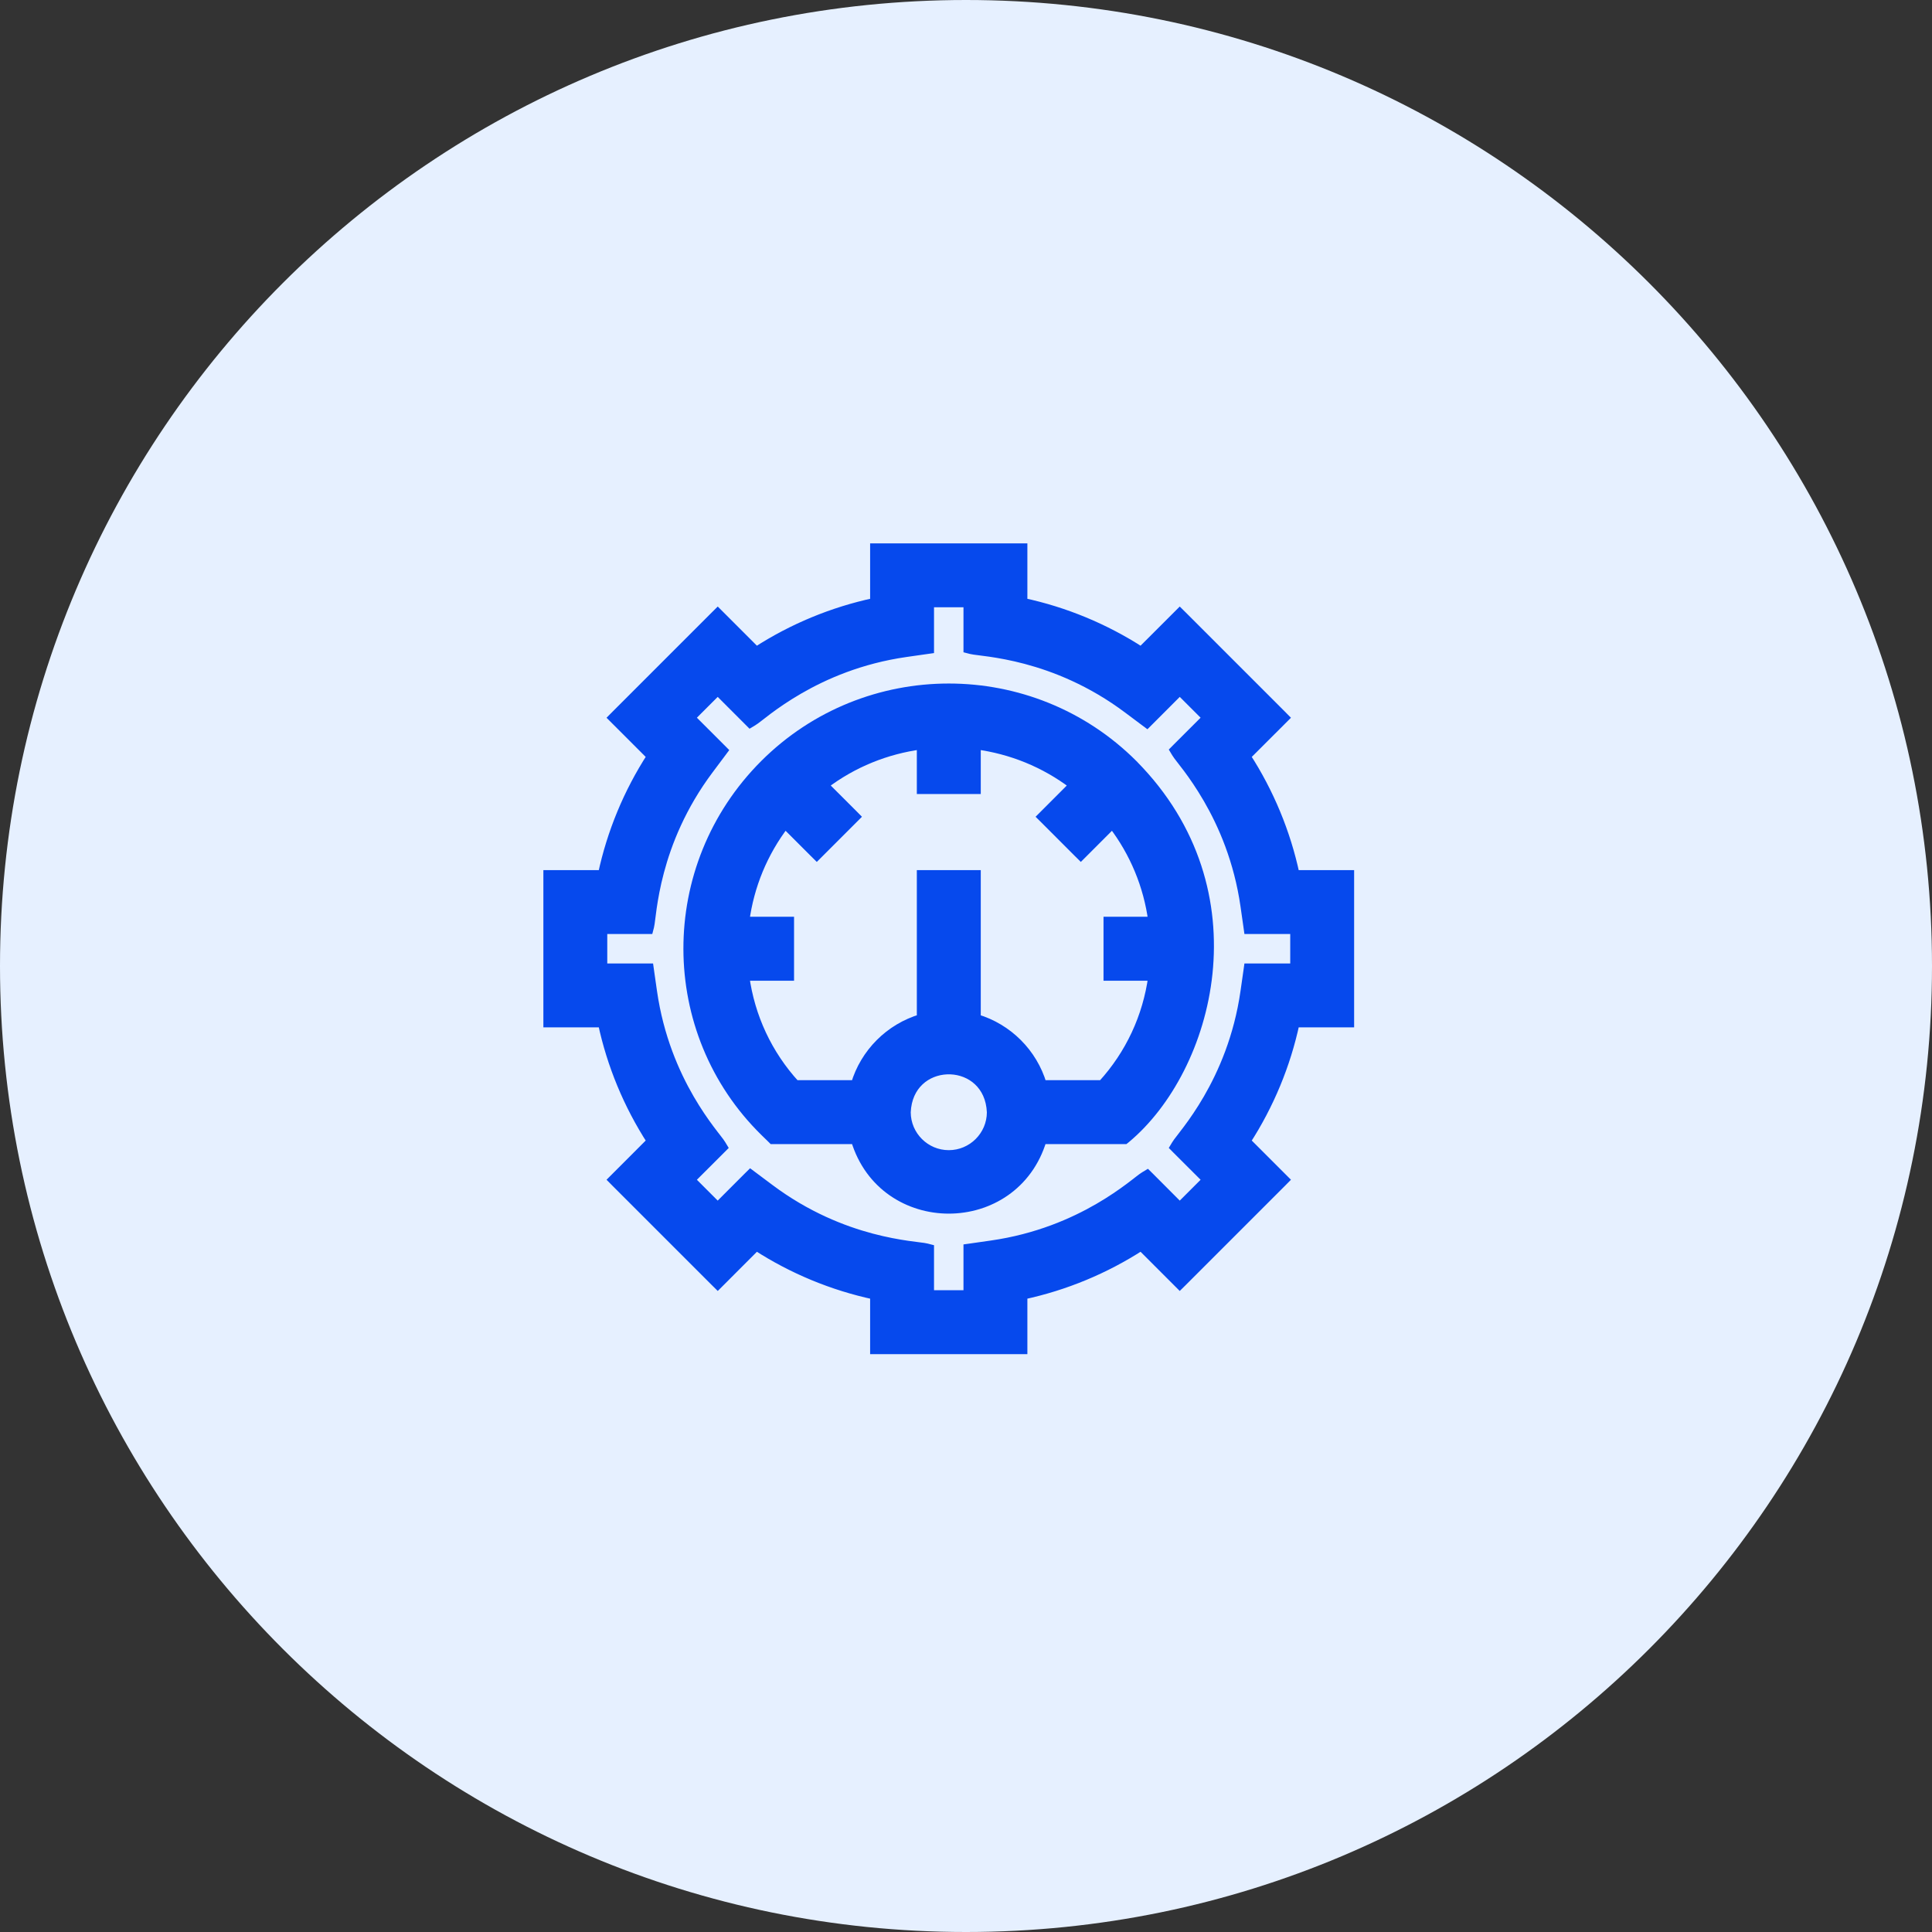
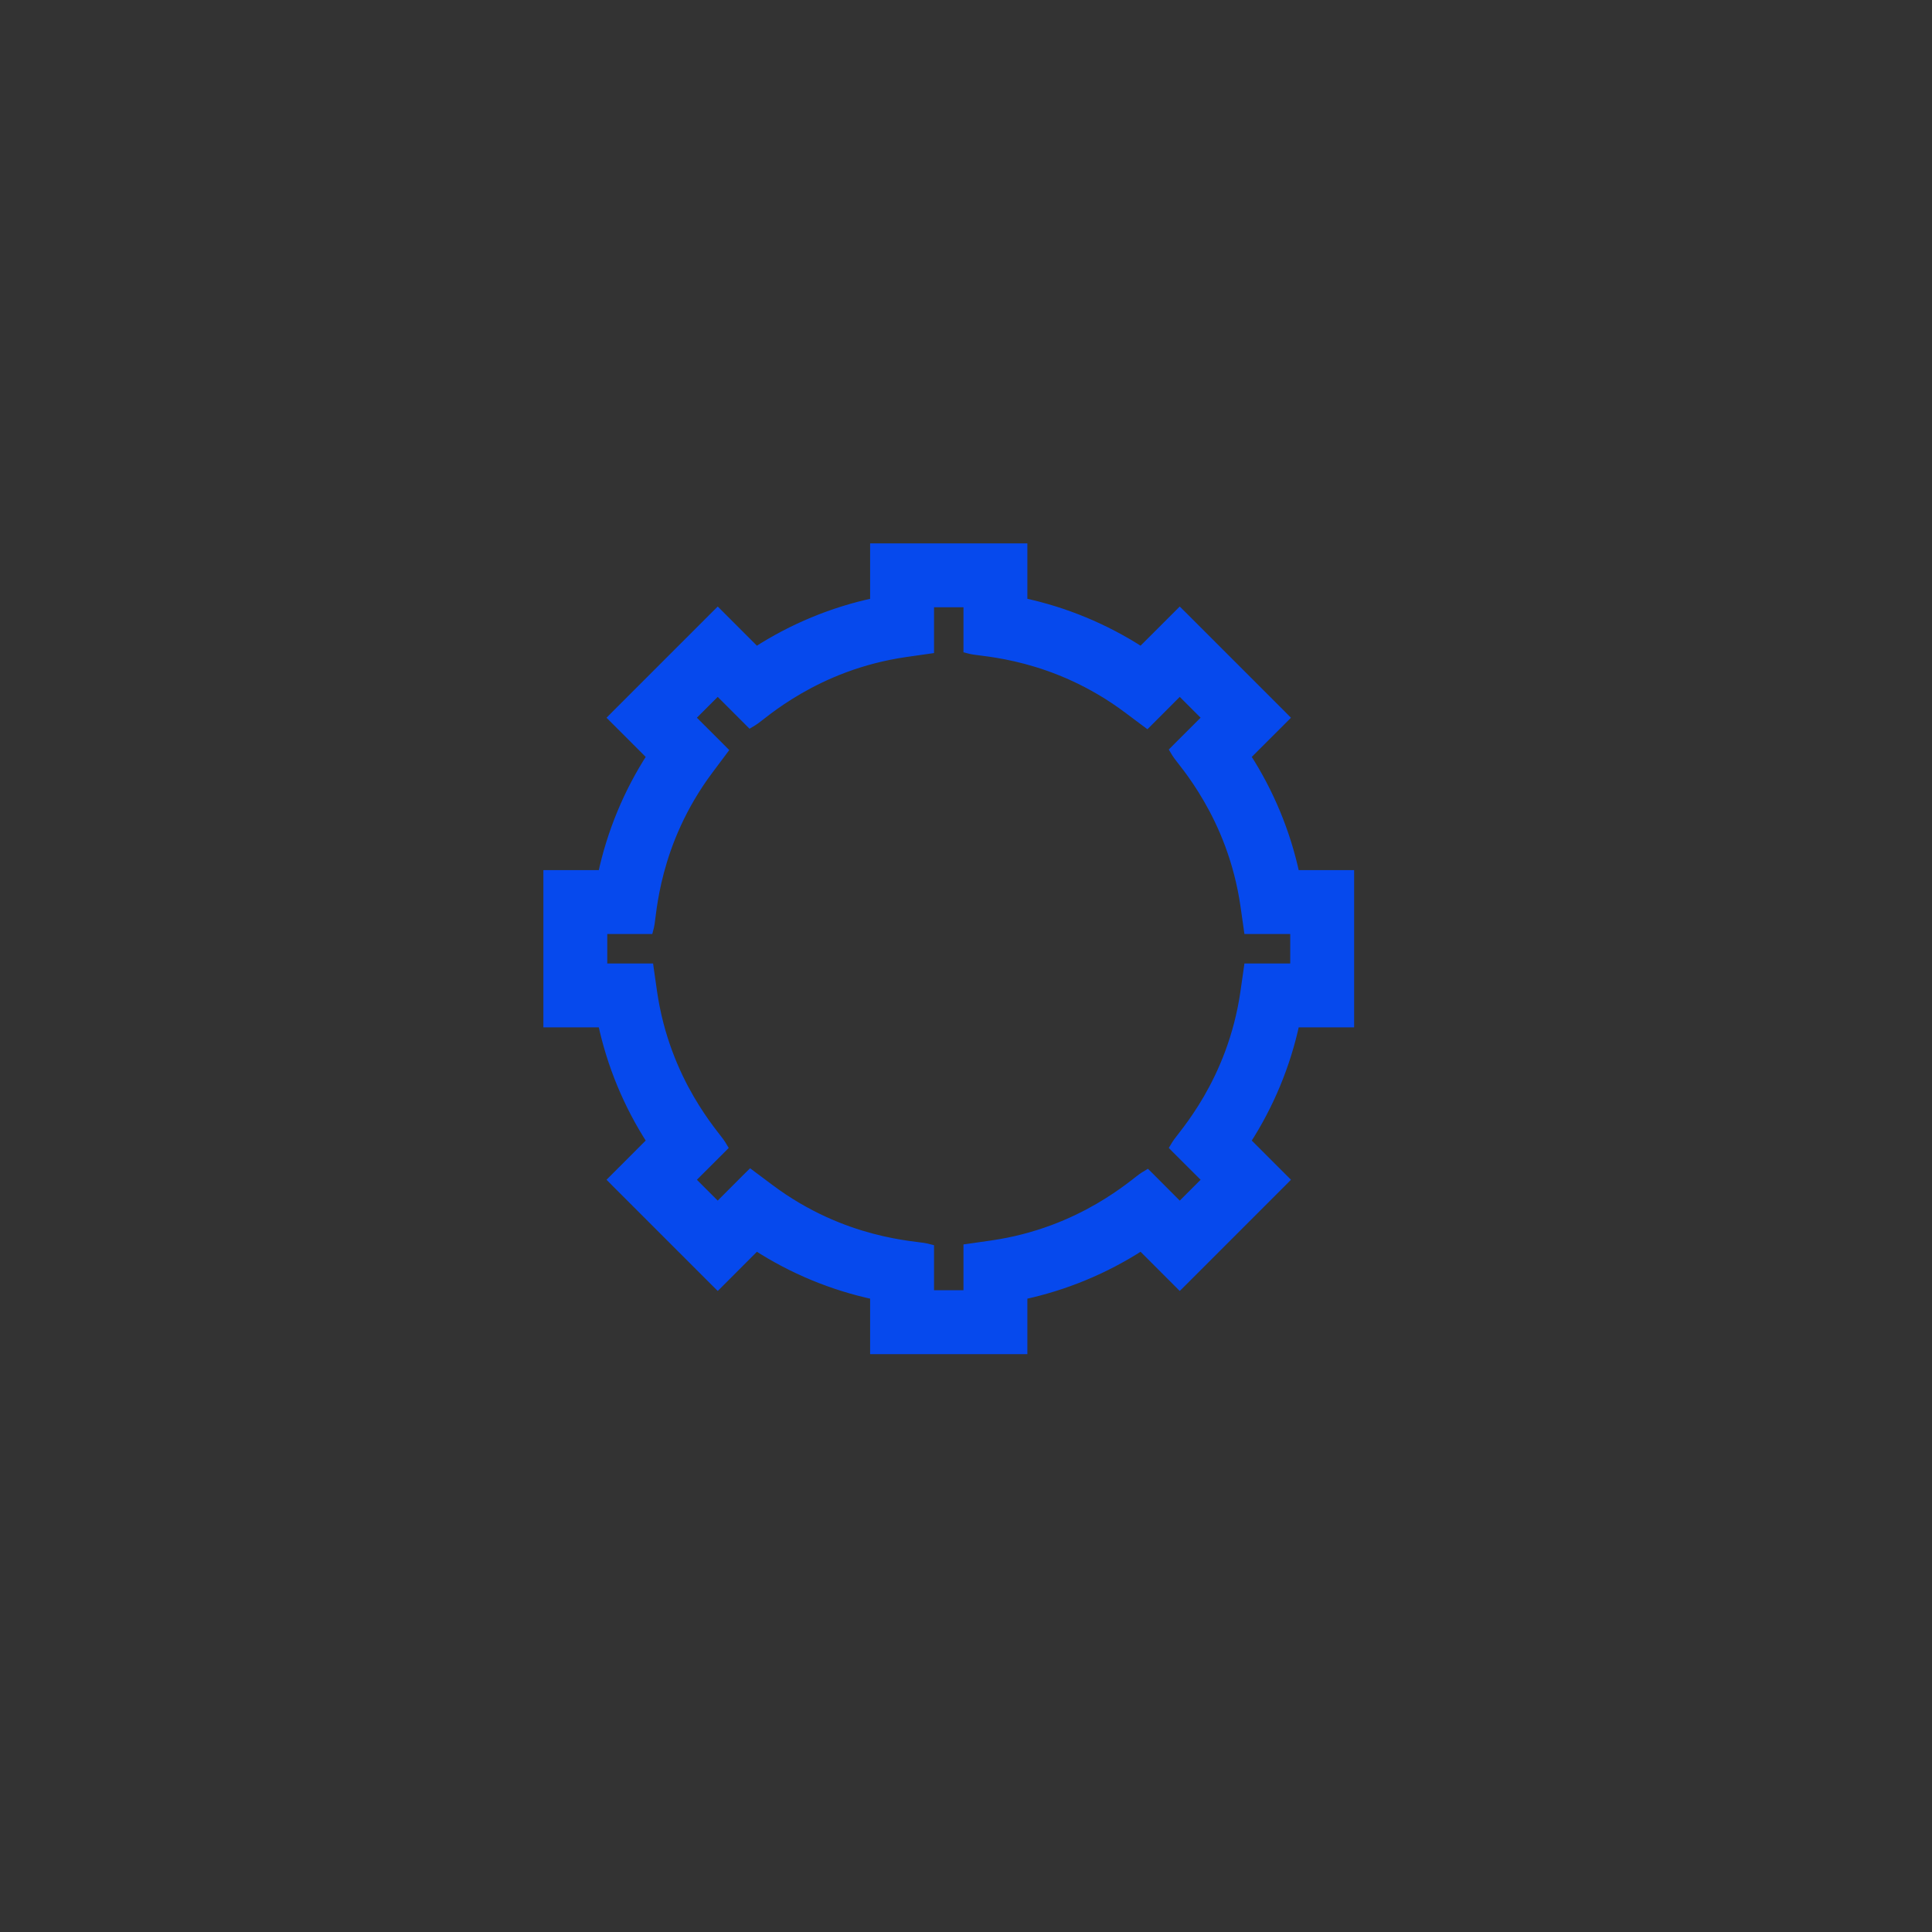
<svg xmlns="http://www.w3.org/2000/svg" width="56" height="56" viewBox="0 0 56 56" fill="none">
  <rect x="0" y="0" width="56" height="56" fill="#333333" stroke="none" />
-   <path d="M28 56C43.464 56 56 43.464 56 28C56 12.536 43.464 0 28 0C12.536 0 0 12.536 0 28C0 43.464 12.536 56 28 56Z" fill="#E6F0FF" />
  <path d="M29.654 15.875V17.457C30.869 17.717 32.032 18.199 33.077 18.875L34.108 17.845L34.196 17.757L34.285 17.845L37.155 20.715L37.243 20.804L37.155 20.892L36.124 21.922C36.8 22.967 37.283 24.13 37.543 25.346H39.125V29.654H37.543C37.283 30.87 36.8 32.032 36.124 33.077L37.243 34.196L37.155 34.285L34.285 37.155L34.196 37.243L33.077 36.124C32.032 36.8 30.869 37.282 29.654 37.542V39.125H25.346V37.542C24.13 37.282 22.967 36.8 21.922 36.124L20.892 37.155L20.804 37.243L20.715 37.155L17.845 34.285L17.757 34.196L17.845 34.108L18.875 33.077C18.199 32.032 17.717 30.869 17.457 29.654H15.875V25.346H17.457C17.717 24.13 18.199 22.967 18.875 21.922L17.757 20.804L17.845 20.715L20.715 17.845L20.804 17.757L21.922 18.875C22.967 18.199 24.13 17.717 25.346 17.457V15.875H29.654ZM26.948 37.523H28.052V36.179L28.159 36.164L28.739 36.081C30.059 35.892 31.099 35.434 31.841 35.004C32.212 34.789 32.508 34.582 32.728 34.418C32.839 34.336 32.929 34.264 33.002 34.208C33.071 34.154 33.131 34.109 33.172 34.085L33.255 34.035L33.324 34.103L34.196 34.977L34.977 34.196L34.103 33.324L34.035 33.255L34.085 33.172C34.109 33.131 34.155 33.071 34.209 33.002C34.265 32.929 34.336 32.839 34.418 32.728C34.582 32.509 34.789 32.212 35.004 31.842C35.433 31.101 35.892 30.062 36.081 28.739L36.164 28.159L36.179 28.052H37.523V26.948H36.179L36.164 26.841L36.081 26.261C35.892 24.941 35.434 23.901 35.004 23.159C34.789 22.788 34.582 22.491 34.418 22.271C34.336 22.161 34.264 22.071 34.208 21.998C34.154 21.929 34.109 21.869 34.085 21.828L34.035 21.745L34.103 21.676L34.977 20.803L34.196 20.023L33.324 20.896L33.247 20.973L33.16 20.908L32.691 20.557C31.622 19.755 30.563 19.343 29.735 19.123C29.322 19.013 28.965 18.951 28.694 18.911C28.559 18.891 28.444 18.878 28.354 18.866C28.267 18.855 28.191 18.846 28.145 18.834L28.052 18.81V17.477H26.948V18.821L26.841 18.836L26.261 18.919C24.94 19.108 23.901 19.566 23.159 19.996C22.788 20.211 22.491 20.418 22.271 20.582C22.161 20.664 22.071 20.736 21.998 20.792C21.929 20.846 21.869 20.891 21.828 20.915L21.745 20.965L21.676 20.896L20.803 20.023L20.023 20.803L20.896 21.676L20.973 21.753L20.908 21.84L20.557 22.309C19.755 23.378 19.343 24.437 19.123 25.265C19.013 25.678 18.951 26.035 18.911 26.306C18.891 26.441 18.878 26.556 18.866 26.646C18.855 26.733 18.846 26.809 18.834 26.855L18.81 26.948H17.477V28.052H18.821L18.836 28.159L18.919 28.739C19.108 30.059 19.566 31.099 19.996 31.841C20.211 32.212 20.418 32.508 20.582 32.728C20.664 32.839 20.736 32.929 20.792 33.002C20.846 33.071 20.891 33.131 20.915 33.172L20.965 33.255L20.896 33.324L20.023 34.196L20.803 34.977L21.676 34.103L21.753 34.027L21.84 34.092L22.309 34.443C23.378 35.245 24.437 35.657 25.265 35.877C25.678 35.987 26.035 36.049 26.306 36.089C26.441 36.109 26.556 36.122 26.646 36.134C26.733 36.145 26.809 36.154 26.855 36.166L26.948 36.19V37.523Z" fill="#0649ED" stroke="#0649ED" stroke-width="0.25" />
-   <path d="M22.151 22.149C25.102 19.2 29.901 19.2 32.852 22.149V22.15C34.678 23.994 35.228 26.209 35.02 28.211C34.812 30.209 33.849 32.002 32.642 33.008L32.606 33.037H30.213C29.406 35.724 25.597 35.725 24.789 33.037H22.39L22.354 33.001L22.156 32.808C19.207 29.912 19.181 25.12 22.151 22.149ZM28.717 32.092C28.519 30.608 26.339 30.657 26.273 32.24C26.276 32.915 26.826 33.463 27.501 33.463C28.176 33.463 28.727 32.915 28.73 32.24L28.717 32.092ZM28.303 22.89H26.7V21.597C25.7 21.731 24.728 22.115 23.889 22.755L24.72 23.585L24.808 23.674L23.675 24.807L23.586 24.719L22.757 23.89C22.128 24.712 21.731 25.674 21.595 26.698H22.891V28.302H21.594C21.753 29.474 22.258 30.558 23.059 31.434H24.788C25.06 30.516 25.783 29.792 26.7 29.52V25.346H28.303V29.521C29.22 29.793 29.943 30.516 30.215 31.434H31.944C32.745 30.558 33.249 29.474 33.408 28.302H32.111V26.698H33.408C33.272 25.674 32.873 24.712 32.244 23.89L31.416 24.719L31.328 24.807L31.239 24.719L30.283 23.762L30.194 23.674L30.283 23.585L31.112 22.755C30.273 22.116 29.302 21.731 28.303 21.597V22.89Z" fill="#0649ED" stroke="#0649ED" stroke-width="0.25" />
</svg>